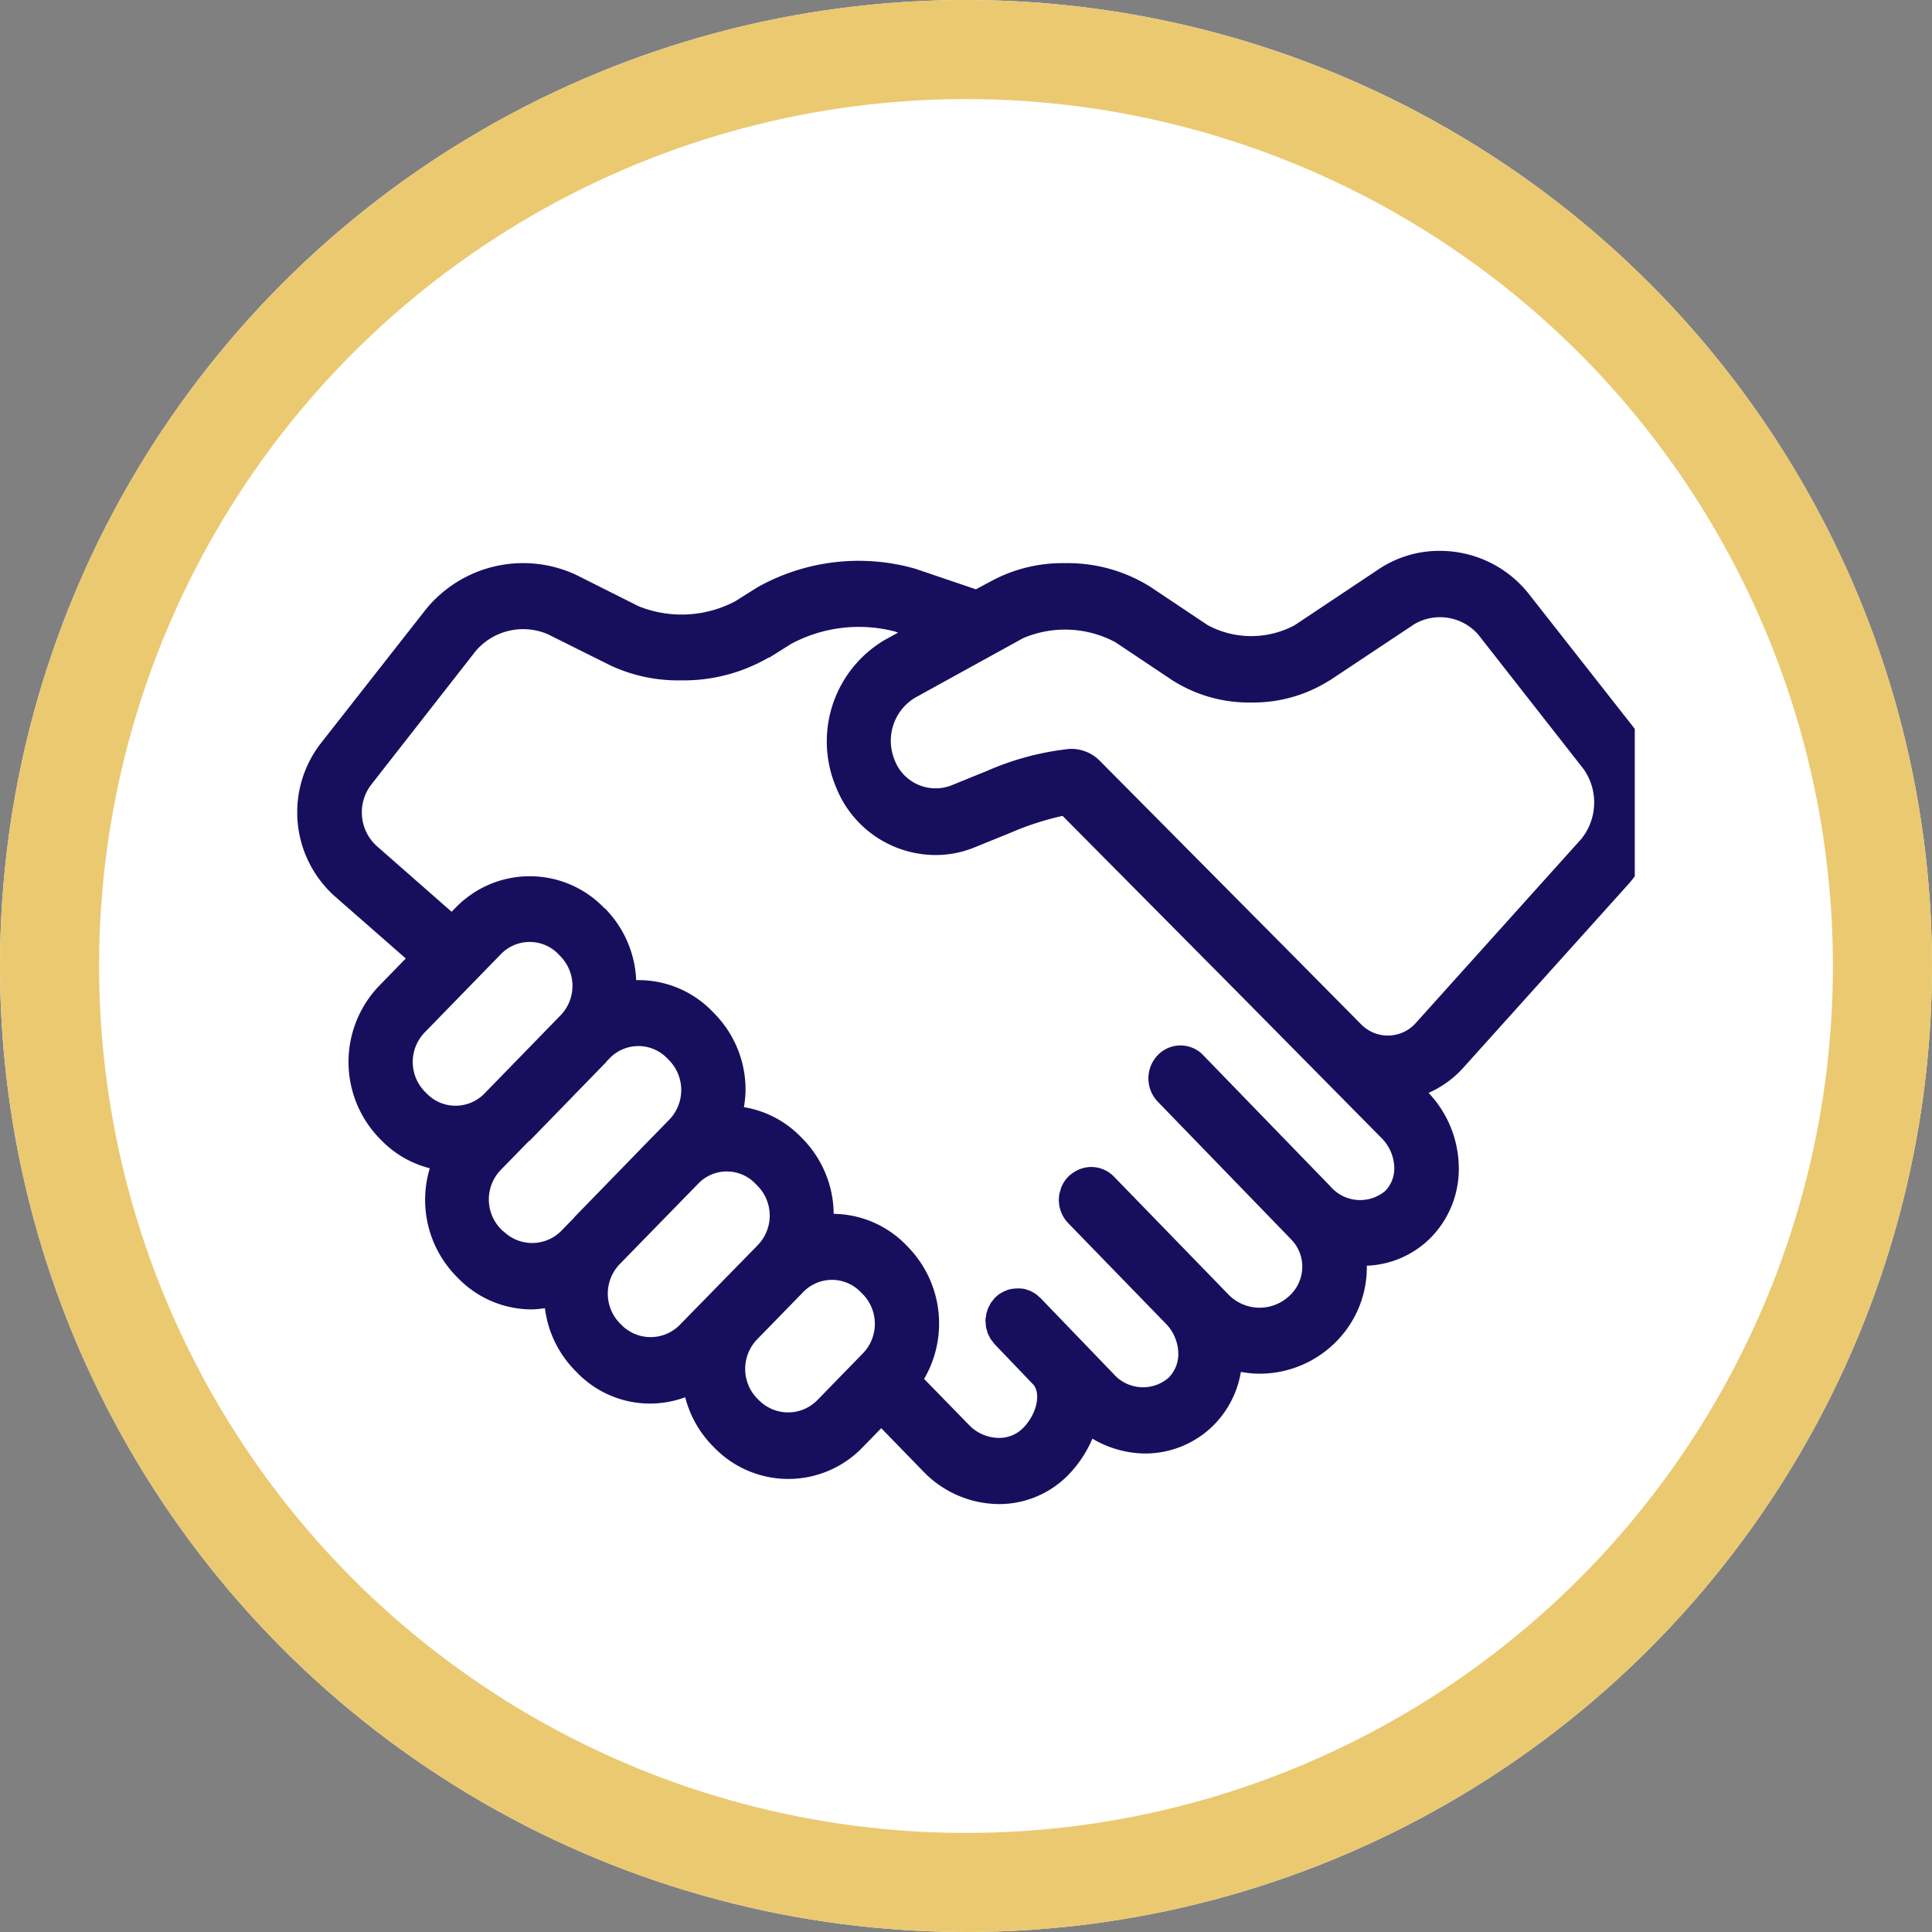
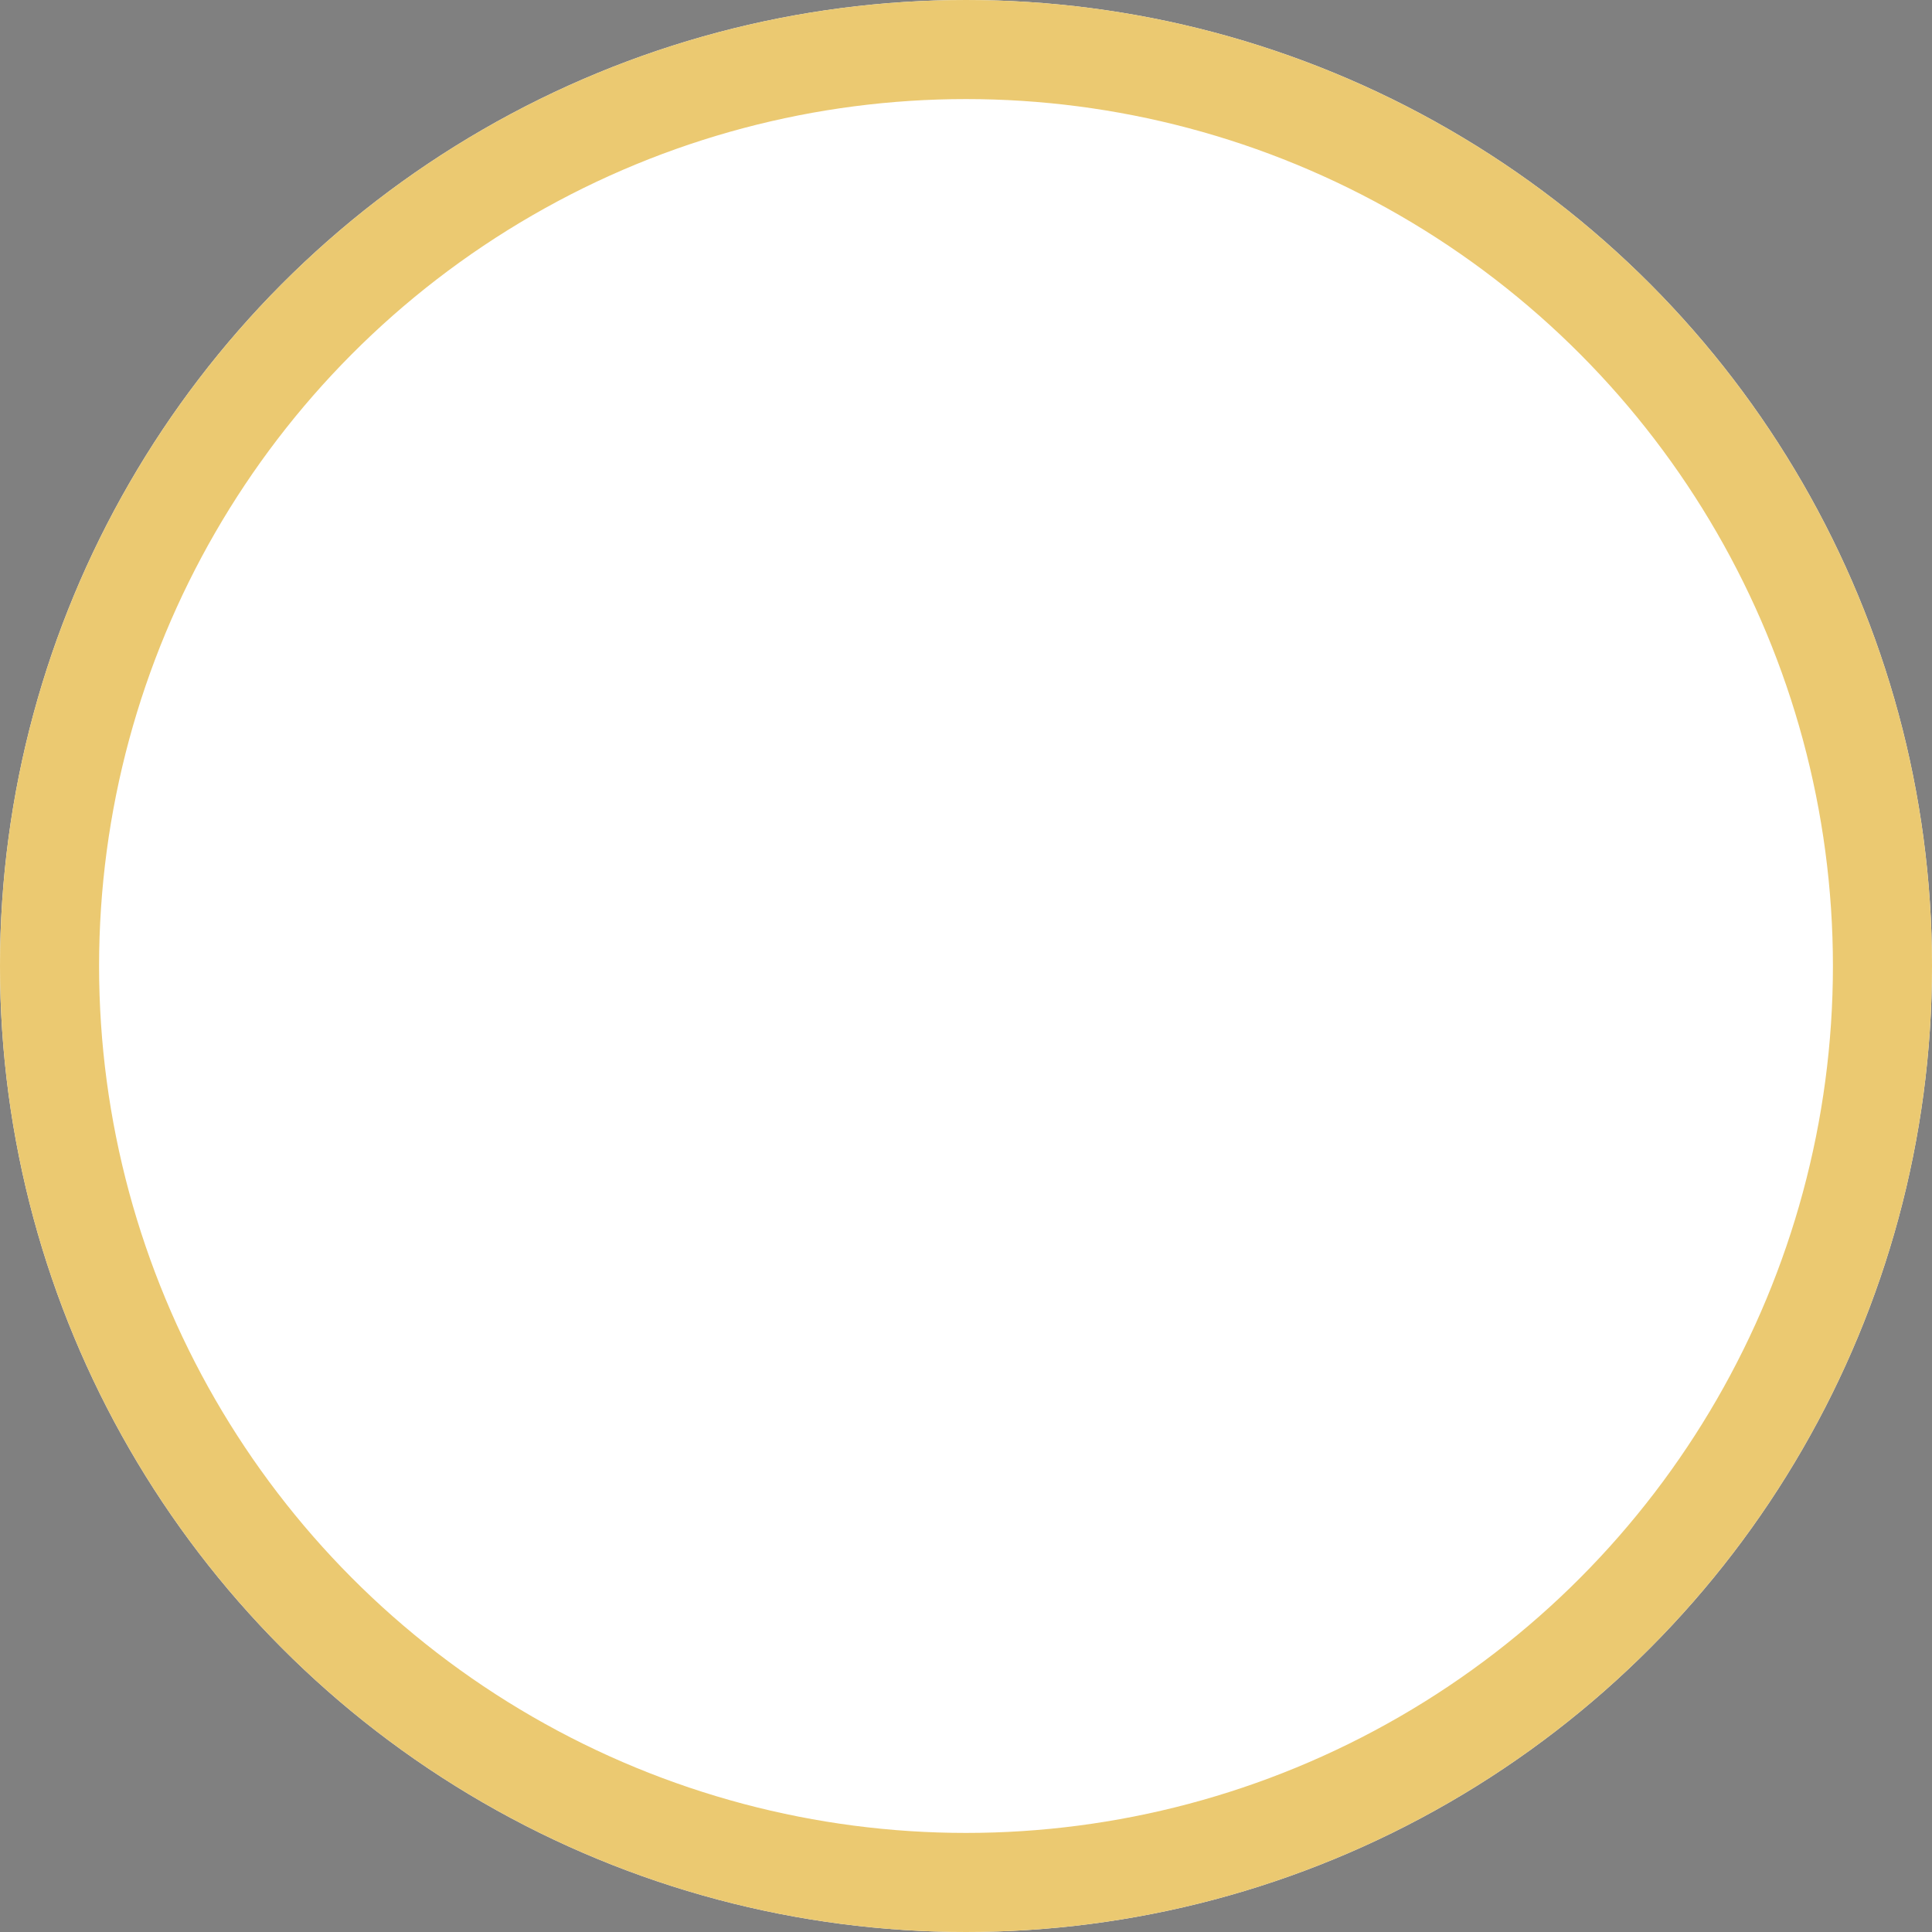
<svg xmlns="http://www.w3.org/2000/svg" width="39" height="39" viewBox="0 0 39 39">
  <rect x="0" y="0" width="39" height="39" fill="#808080" stroke="none" />
  <defs>
    <clipPath id="4cptjuzy4a">
-       <path data-name="Rectangle 1304" style="stroke:#707070;fill:#fff" d="M0 0h27v27H0z" />
-     </clipPath>
+       </clipPath>
  </defs>
  <g data-name="Group 4291">
    <g data-name="Ellipse 9386" style="stroke:#ebc971;stroke-width:2px;fill:#fff">
      <circle cx="19.5" cy="19.5" r="19.5" style="stroke:none" />
      <circle cx="19.5" cy="19.5" r="18.5" style="fill:none" />
    </g>
    <g data-name="emotional-support-icon" style="clip-path:url(#4cptjuzy4a)" transform="translate(6 7)">
      <path data-name="Path 84186" d="m9.331 17.157-.05-.05a.859.859 0 0 1 0-1.188l.935-.959a.806.806 0 0 1 1.156 0l.049.049a.858.858 0 0 1 0 1.188l-.934.959a.828.828 0 0 1-1.156 0m-2.776-1.521-.049-.049a.858.858 0 0 1 0-1.184L8.1 12.768a.8.8 0 0 1 1.151.008l.048.049a.857.857 0 0 1 0 1.187l-1.587 1.623a.826.826 0 0 1-1.157 0m-2.4-1.9-.048-.049a.857.857 0 0 1 0-1.188l.566-.58A.122.122 0 0 1 4.7 11.9l1.536-1.58a.154.154 0 0 1 .014-.02l.058-.059a.807.807 0 0 1 1.158 0l.048.049a.861.861 0 0 1 0 1.188l-.334.343-.008.007-1.583 1.628a.016.016 0 0 0 0 .005l-.268.275a.828.828 0 0 1-1.157 0M2.619 10.96l-.048-.049a.857.857 0 0 1 0-1.188l1.542-1.584a.808.808 0 0 1 1.158 0l.047.05a.856.856 0 0 1 .013 1.171l-1.57 1.613a.812.812 0 0 1-.561.227.8.8 0 0 1-.576-.236m6.9-8.806.446-.28a2.894 2.894 0 0 1 2.1-.249l.06.021-.265.145a2.378 2.378 0 0 0-1 2.947l.026.064a2.166 2.166 0 0 0 1.994 1.334 2.074 2.074 0 0 0 .789-.155l.738-.3a5.7 5.7 0 0 1 1.038-.335l3.516 3.545 2.921 2.957a.871.871 0 0 1 .258.609.643.643 0 0 1-.185.462.789.789 0 0 1-1.1-.09l-2.571-2.652a.592.592 0 0 0-.1-.086.637.637 0 0 0-.817.083.679.679 0 0 0 0 .942l2.567 2.65.124.128a.786.786 0 0 1 .225.57.8.8 0 0 1-.268.578.876.876 0 0 1-1.214-.026l-2.321-2.39a.636.636 0 0 0-.786-.1.719.719 0 0 0-.133.1.69.69 0 0 0-.143.22c-.008.02-.011.041-.017.061a.508.508 0 0 0-.019.062.676.676 0 0 0 .178.6l1.969 2.027a.881.881 0 0 1 .252.612.679.679 0 0 1-.2.483.791.791 0 0 1-1.108-.081l-1.475-1.532c-.012-.013-.026-.022-.04-.034a.8.8 0 0 0-.061-.052c-.009-.007-.021-.01-.032-.018a.74.74 0 0 0-.081-.043c-.014-.006-.028-.008-.042-.014a.738.738 0 0 0-.077-.024.792.792 0 0 0-.08-.008.372.372 0 0 0-.043 0 .609.609 0 0 0-.111.009h-.014a.68.68 0 0 0-.12.036.635.635 0 0 0-.106.056h-.007a.559.559 0 0 0-.077.063.267.267 0 0 0-.025.021.746.746 0 0 0-.05.062c-.01.015-.023.026-.033.041a.584.584 0 0 0-.031.06.546.546 0 0 0-.029.055c-.008.019-.011.038-.017.056a.544.544 0 0 0-.02.068c0 .016 0 .033-.006.05s-.007.051-.008.076a.468.468 0 0 0 .005.047.648.648 0 0 0 .007.081c0 .016.009.031.013.048s.013.051.021.076.017.033.025.05a.743.743 0 0 0 .034.066.492.492 0 0 0 .038.05c.015.018.026.037.042.054l.775.81c.154.161.1.573-.2.882a.675.675 0 0 1-.492.2.846.846 0 0 1-.6-.261l-.907-.93a2.215 2.215 0 0 0-.312-2.65l-.048-.05a2.076 2.076 0 0 0-1.465-.632 2.194 2.194 0 0 0-.617-1.506l-.047-.048a2.076 2.076 0 0 0-1.148-.6 2.234 2.234 0 0 0 .033-.344 2.188 2.188 0 0 0-.62-1.536L8.383 9.3a2.074 2.074 0 0 0-1.5-.635h-.041a2.187 2.187 0 0 0-.609-1.425l-.045-.04a2.082 2.082 0 0 0-2.988 0l-.084.085L1.6 5.954a.919.919 0 0 1-.113-1.226l2.121-2.713a1.261 1.261 0 0 1 1.449-.333l1.268.632a3.23 3.23 0 0 0 1.42.3 3.419 3.419 0 0 0 1.774-.462m11.322.464 1.71-1.137a1.025 1.025 0 0 1 1.292.214l2.124 2.712a1.171 1.171 0 0 1-.047 1.411l-3.336 3.71a.755.755 0 0 1-1.111.028l-1.584-1.6-.1-.1-3.603-3.631a.808.808 0 0 0-.6-.225 5.641 5.641 0 0 0-1.658.442l-.738.3a.885.885 0 0 1-1.111-.469l-.026-.065a1.015 1.015 0 0 1 .421-1.243l2.177-1.2a2.158 2.158 0 0 1 1.863.08l1.154.771a2.881 2.881 0 0 0 1.587.447 2.879 2.879 0 0 0 1.582-.445M23.063 0a2.2 2.2 0 0 0-1.22.362L20.136 1.5a1.858 1.858 0 0 1-1.756 0L17.226.729A3.137 3.137 0 0 0 15.5.248a3.019 3.019 0 0 0-1.454.343L13.7.776 12.474.36a4.171 4.171 0 0 0-3.187.377l-.446.281a2.324 2.324 0 0 1-1.949.1L5.625.482a2.532 2.532 0 0 0-3.029.7L.471 3.891a2.274 2.274 0 0 0 .282 3.077l1.438 1.26-.537.552a2.217 2.217 0 0 0 0 3.073l.049.05a2.075 2.075 0 0 0 .973.56 2.207 2.207 0 0 0 .52 2.166l.047.048a2.074 2.074 0 0 0 1.5.635A2.187 2.187 0 0 0 5 15.287a2.172 2.172 0 0 0 .592 1.242l.048.049a2.045 2.045 0 0 0 2.192.507 2.168 2.168 0 0 0 .535.964l.049.05a2.081 2.081 0 0 0 2.994 0l.379-.389.856.88a2.138 2.138 0 0 0 1.519.652 1.952 1.952 0 0 0 1.412-.6 2.364 2.364 0 0 0 .475-.721 2.12 2.12 0 0 0 1.054.3 1.958 1.958 0 0 0 1.387-.565 1.99 1.99 0 0 0 .557-1.082 2.134 2.134 0 0 0 .375.036 2.173 2.173 0 0 0 1.5-.6 2.13 2.13 0 0 0 .667-1.51v-.07a1.918 1.918 0 0 0 1.274-.549 1.978 1.978 0 0 0 .583-1.413 2.225 2.225 0 0 0-.61-1.527 2.066 2.066 0 0 0 .705-.512l3.334-3.707a2.457 2.457 0 0 0 .611-1.6v-.085a2.446 2.446 0 0 0-.505-1.466L24.854.86A2.286 2.286 0 0 0 23.063 0" transform="translate(0 4.12)" style="fill:#170f5e" />
    </g>
  </g>
</svg>